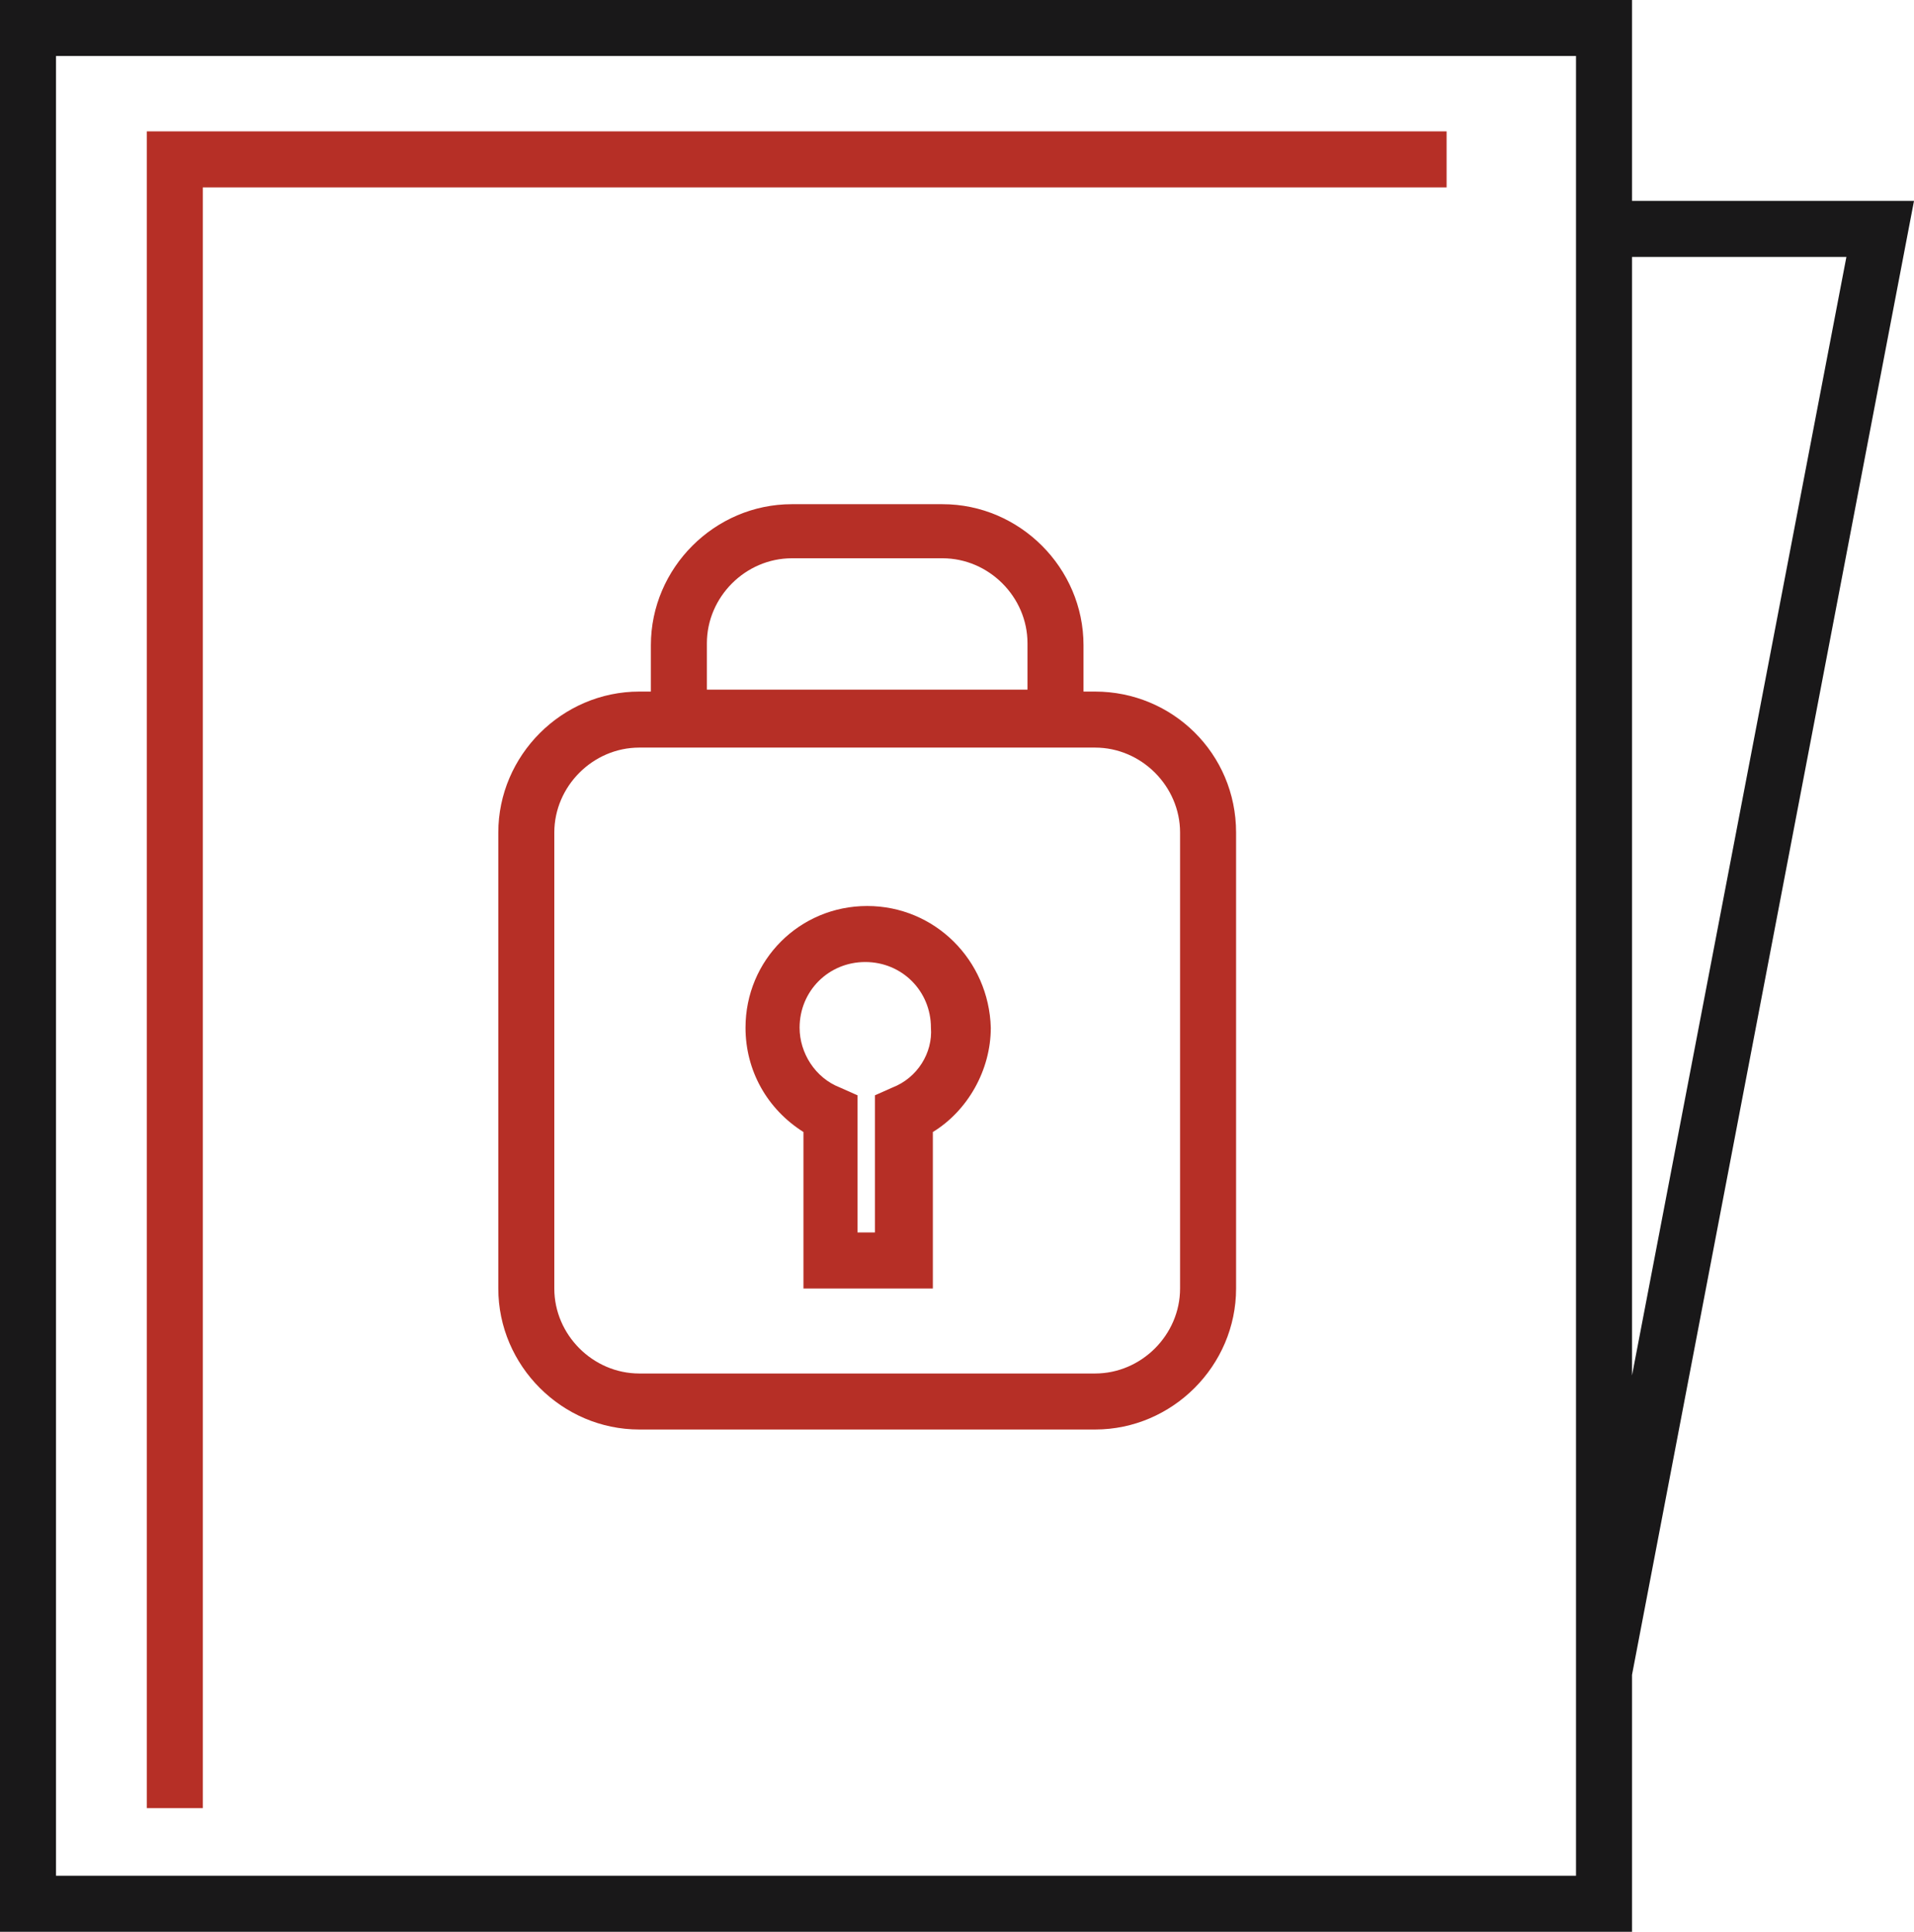
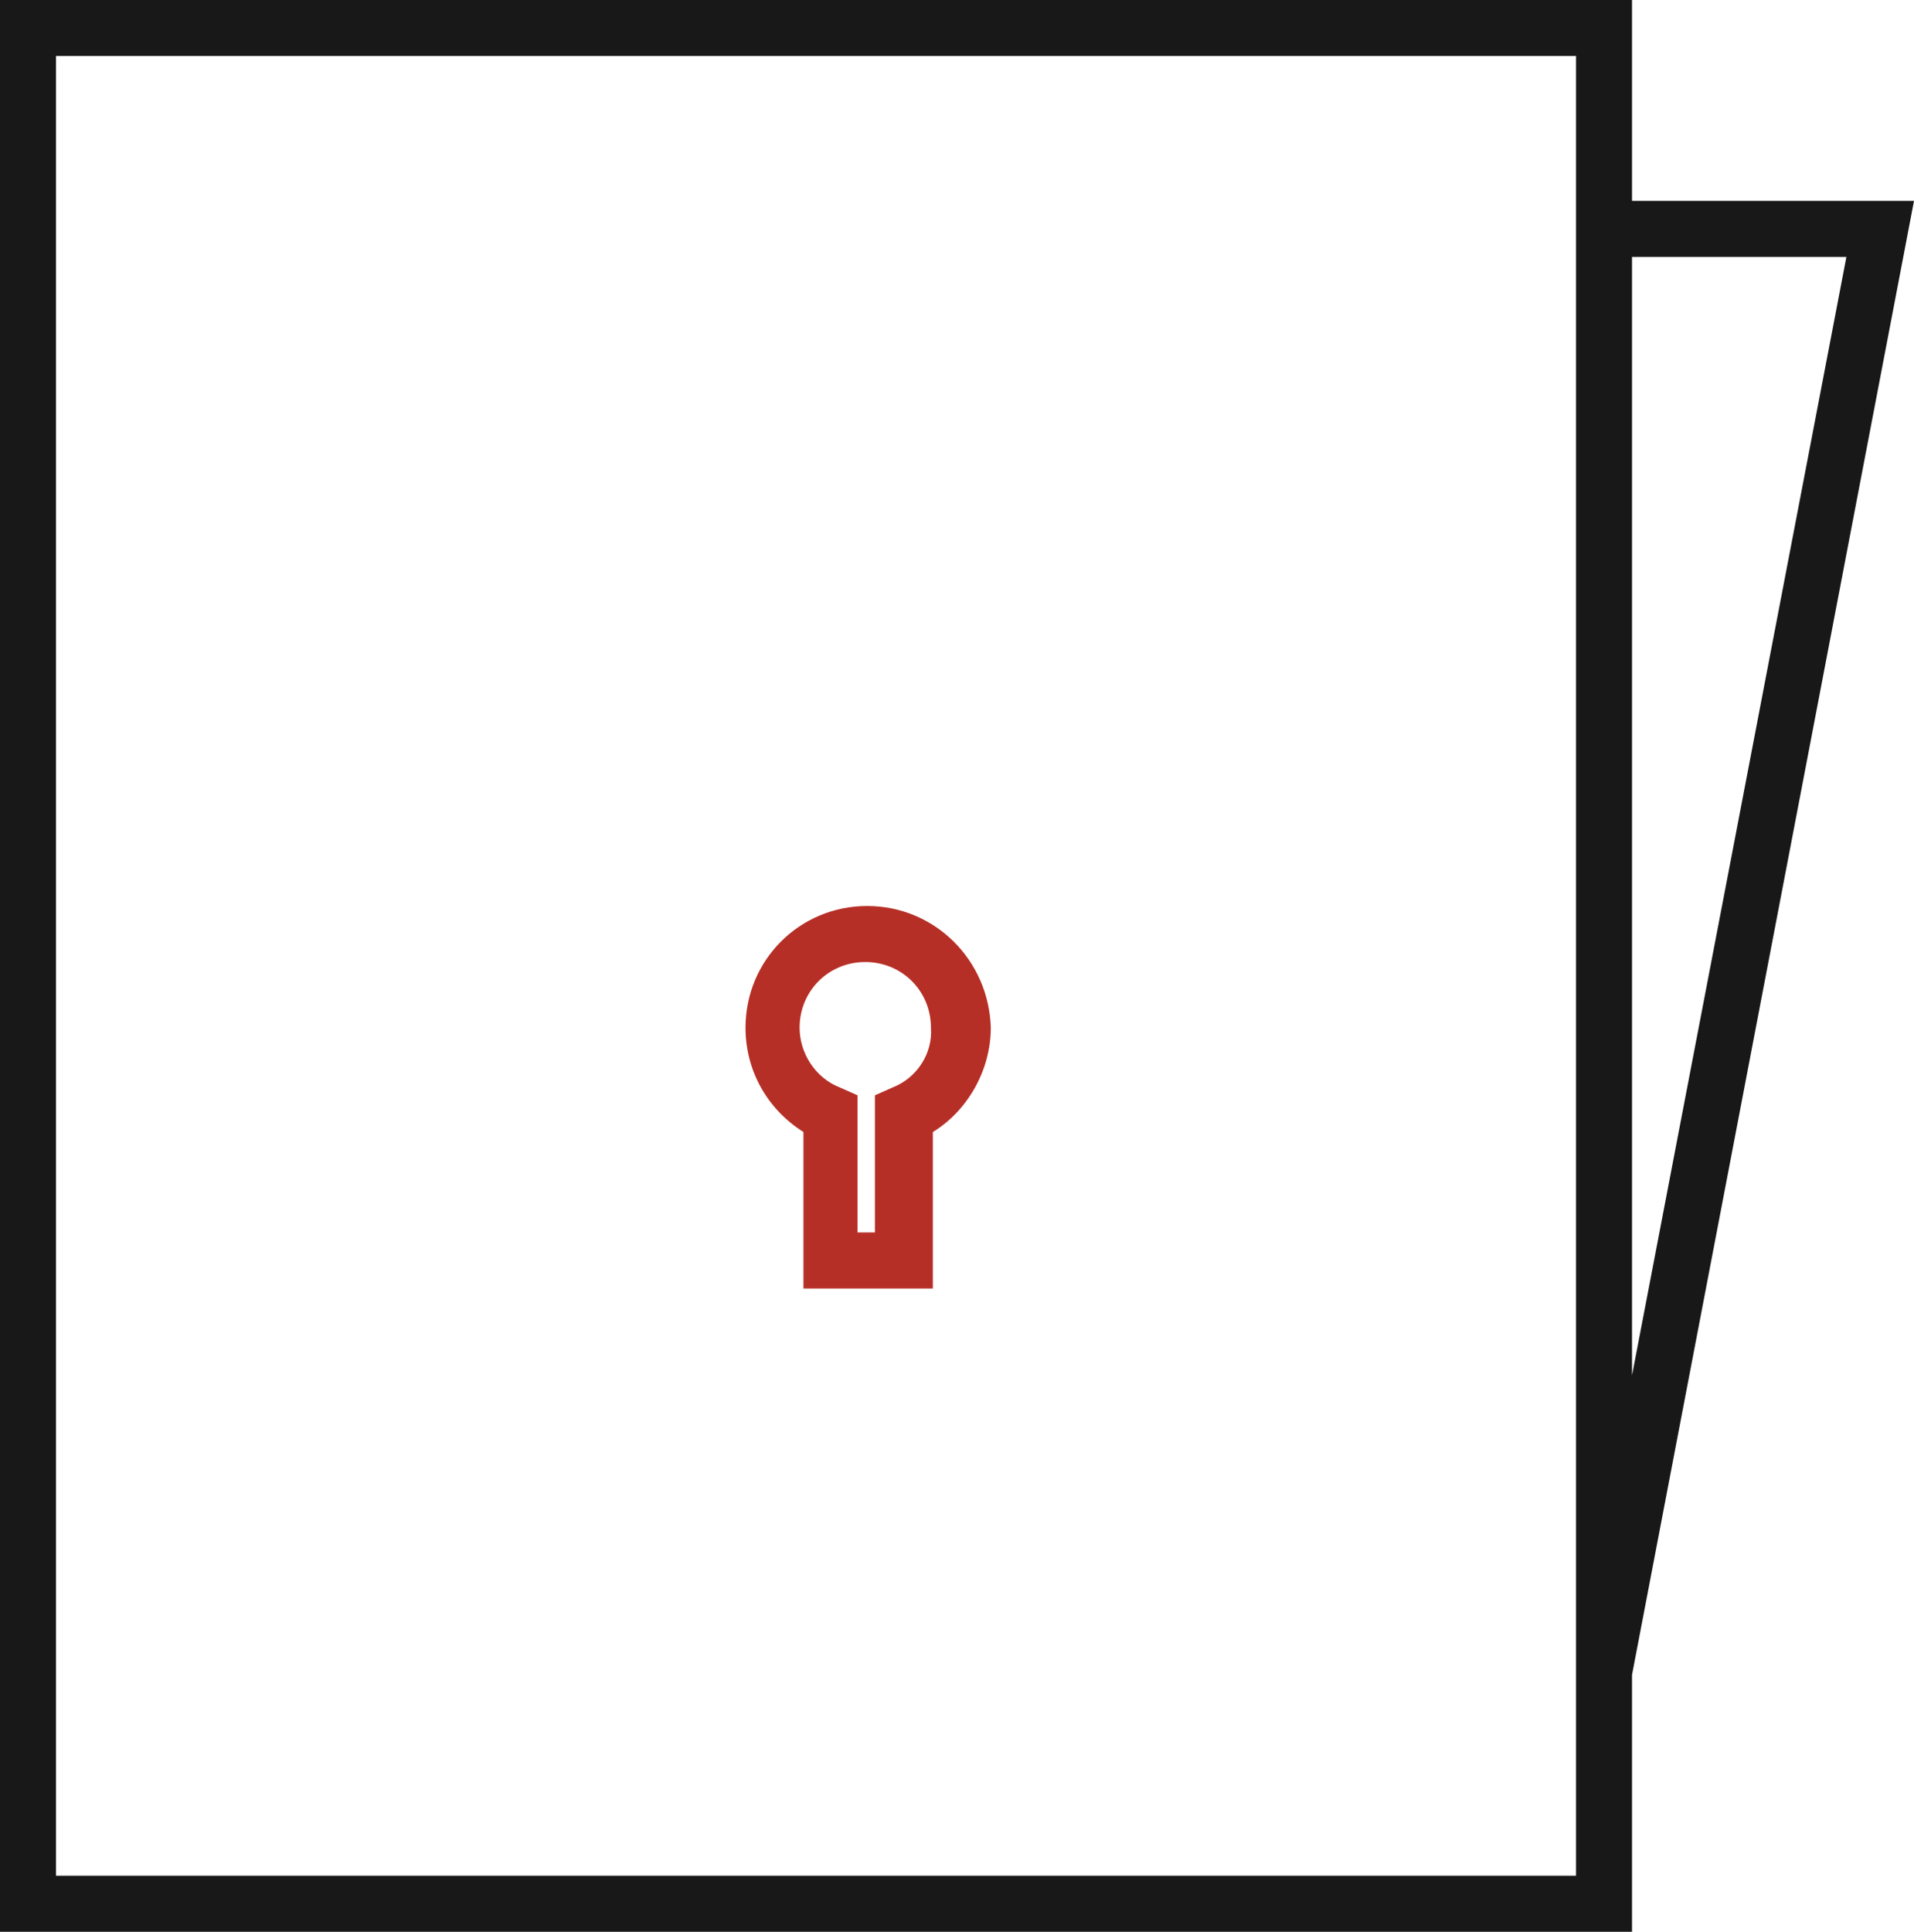
<svg xmlns="http://www.w3.org/2000/svg" version="1.1" id="Layer_1" x="0px" y="0px" viewBox="0 0 99.1 100" style="enable-background:new 0 0 99.1 100;" xml:space="preserve">
  <style type="text/css">
	.st0{fill:#191819;}
	.st1{fill:#B62F26;}
</style>
  <g>
    <path class="st0" d="M99.1,10.4H84.5V0H0v100h84.5V86.7L99.1,10.4z M95.6,13.3L84.5,71.2V13.3H95.6z M81.6,97.1H2.9V2.9h78.7V97.1z   " />
-     <path class="st1" d="M56.7,35.8h-0.6v-2.4c0-4-3.3-7.3-7.3-7.3H41c-4,0-7.3,3.3-7.3,7.3v2.4h-0.6c-4,0-7.3,3.3-7.3,7.3v23.6   c0,4,3.3,7.3,7.3,7.3h23.6c4,0,7.3-3.3,7.3-7.3V43.1C64,39,60.7,35.8,56.7,35.8z M36.6,33.3c0-2.4,2-4.4,4.4-4.4h7.8   c2.4,0,4.4,2,4.4,4.4v2.4H36.6V33.3z M61.1,66.7c0,2.4-2,4.4-4.4,4.4H33.1c-2.4,0-4.4-2-4.4-4.4V43.1c0-2.4,2-4.4,4.4-4.4h23.6   c2.4,0,4.4,2,4.4,4.4V66.7z" />
    <path class="st1" d="M44.9,46.9c-3.5,0-6.3,2.8-6.3,6.3c0,2.2,1.1,4.2,3,5.4v8.1h6.7v-8.1c1.8-1.1,3-3.2,3-5.4   C51.2,49.7,48.4,46.9,44.9,46.9z M46.2,56.3l-0.9,0.4v7.1h-0.9v-7.1l-0.9-0.4c-1.3-0.5-2.1-1.8-2.1-3.1c0-1.9,1.5-3.4,3.4-3.4   s3.4,1.5,3.4,3.4C48.3,54.5,47.5,55.8,46.2,56.3z" />
-     <polygon class="st1" points="10.5,9.7 74.9,9.7 74.9,6.8 7.6,6.8 7.6,93.6 10.5,93.6  " />
  </g>
</svg>